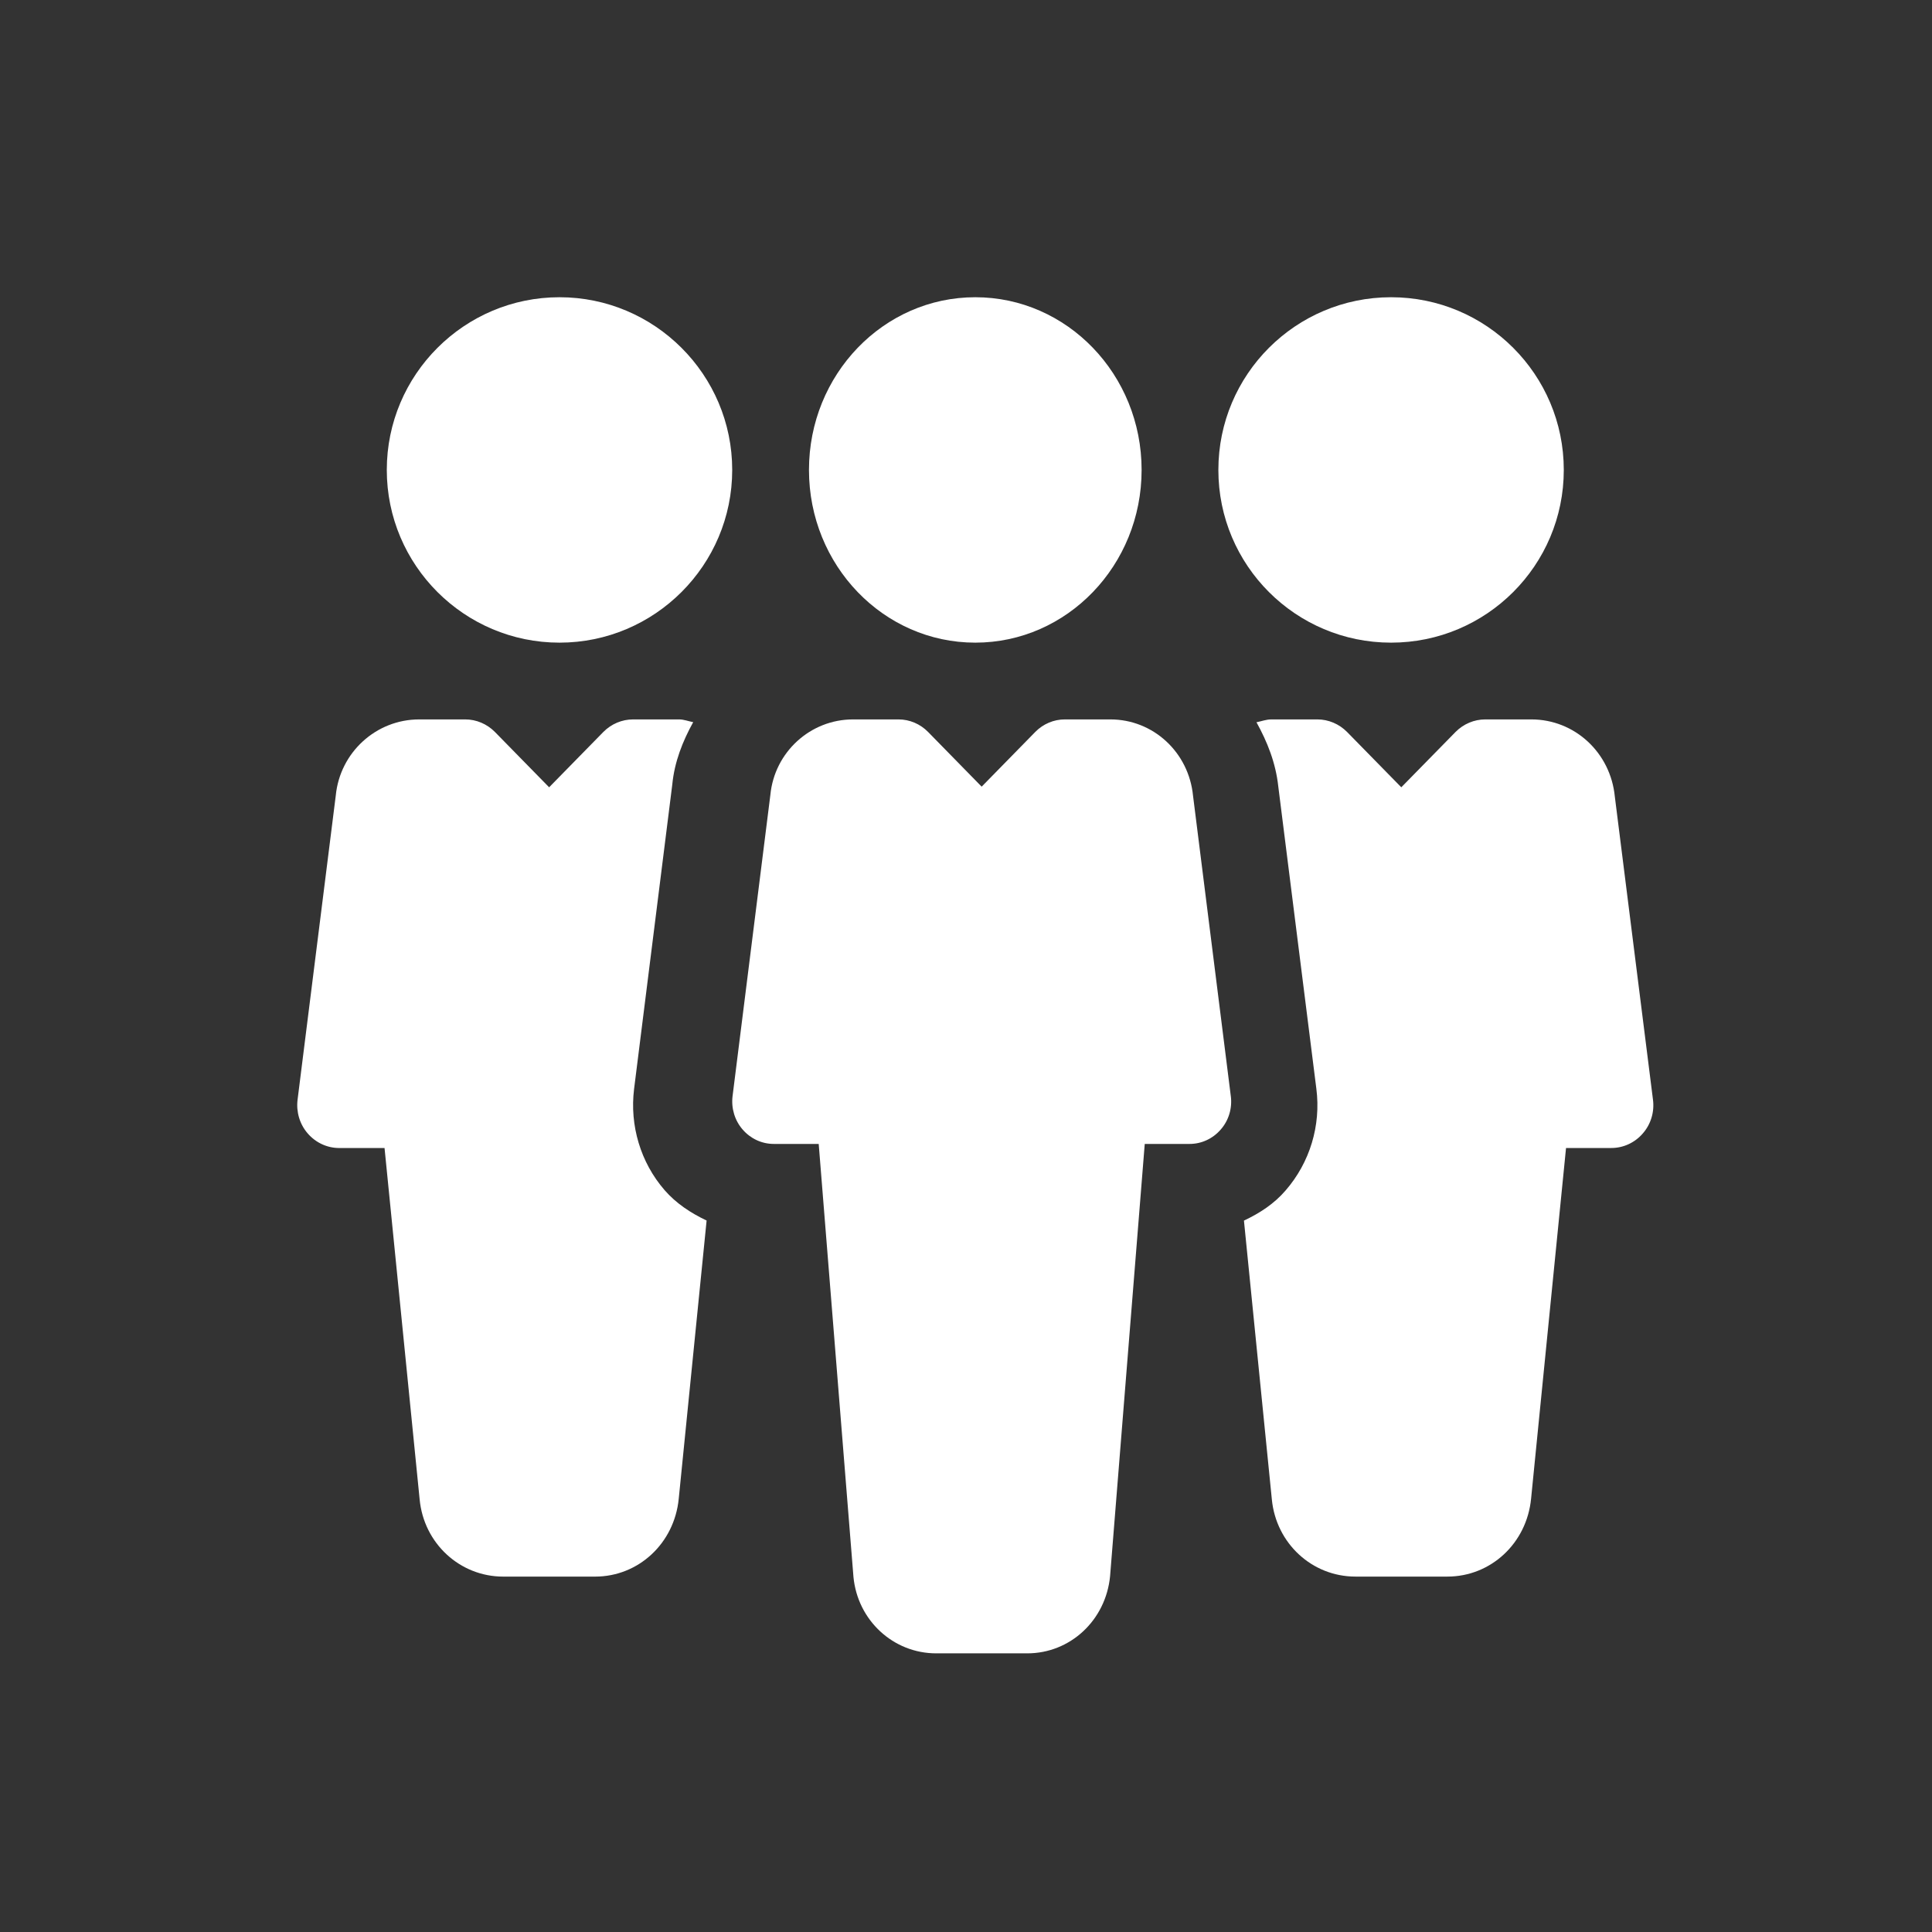
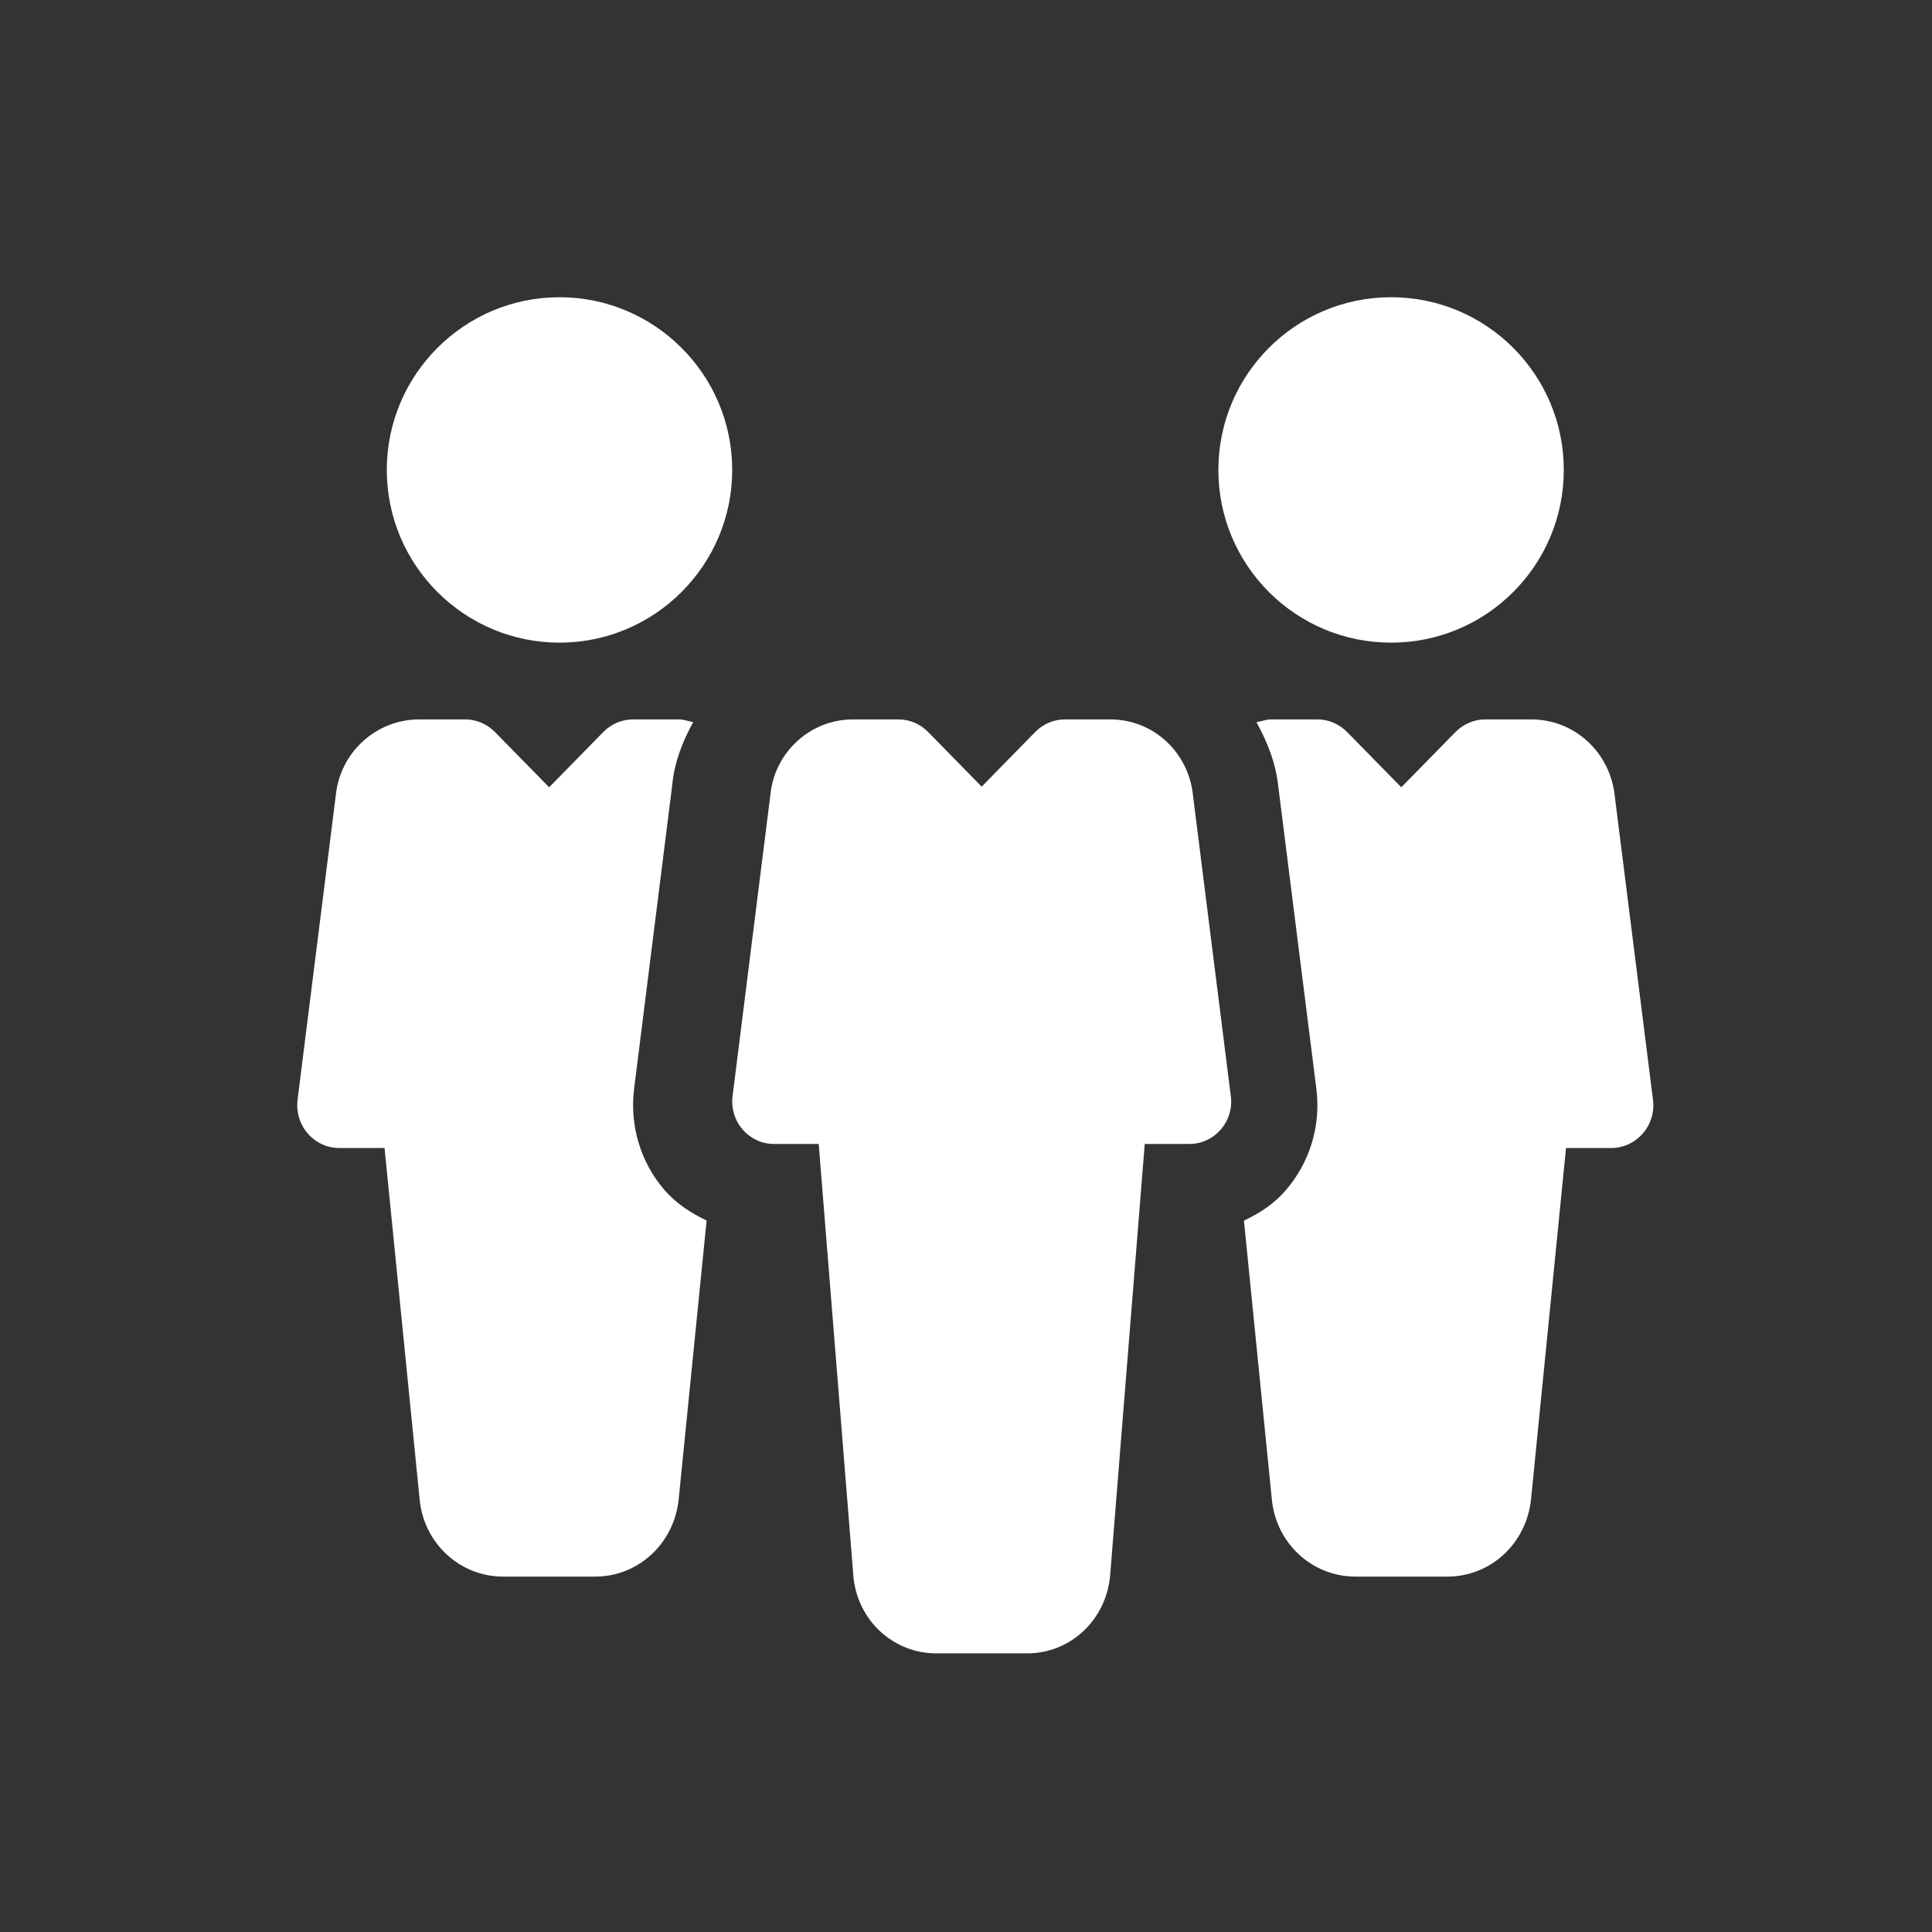
<svg xmlns="http://www.w3.org/2000/svg" width="104" height="104" viewBox="0 0 104 104">
  <rect x="0" y="0" width="104" height="104" fill="#333333" stroke="none" />
  <g fill="#FFF" fill-rule="evenodd">
-     <ellipse cx="52.5" cy="25.297" rx="8.953" ry="9.297" />
    <path d="M66.254 59l-2.032-16.16c-.228-2.345-2.144-4.114-4.45-4.114H57.32c-.596 0-1.164.243-1.585.668l-2.892 2.952-2.891-2.952c-.42-.425-.99-.668-1.585-.668H45.92c-2.31 0-4.226 1.77-4.45 4.054l-2.036 16.225c-.08.649.116 1.307.541 1.796.426.494 1.034.777 1.679.777h2.417l1.871 23.309c.224 2.34 2.144 4.113 4.454 4.113h4.901c2.31 0 4.226-1.773 4.459-4.154l1.866-23.268h2.413c.645 0 1.253-.283 1.679-.777.43-.489.626-1.147.541-1.8z" />
    <circle cx="74.882" cy="25.297" r="9.297" />
    <path d="M30.118 16c-5.127 0-9.297 4.17-9.297 9.297 0 5.128 4.17 9.297 9.297 9.297 5.123 0 9.297-4.17 9.297-9.297 0-5.127-4.174-9.297-9.297-9.297zM88.98 59.195l-2.053-16.311c-.23-2.372-2.161-4.158-4.495-4.158h-2.478c-.601 0-1.175.245-1.6.674l-2.922 2.98-2.921-2.98c-.425-.429-1-.674-1.596-.674h-2.479c-.28 0-.533.102-.8.153.583 1.052 1.04 2.191 1.176 3.47l2.048 16.26c.254 1.98-.352 3.973-1.655 5.472-.615.72-1.402 1.228-2.243 1.624l1.502 15.01c.23 2.367 2.166 4.153 4.5 4.153h4.95c2.334 0 4.27-1.79 4.505-4.194L84.3 61.797h2.437c.652 0 1.267-.286 1.696-.784.434-.494.633-1.158.547-1.818zM35.769 64.058c-1.284-1.481-1.88-3.47-1.636-5.44l2.056-16.385c.118-1.227.56-2.335 1.126-3.359-.253-.046-.493-.148-.76-.148H34.08c-.601 0-1.175.245-1.6.674l-2.92 2.98-2.92-2.98c-.425-.429-.999-.674-1.595-.674h-2.477c-2.332 0-4.267 1.786-4.493 4.093L16.018 59.2c-.081.656.117 1.32.547 1.814.43.498 1.048.784 1.695.784h2.44l1.89 18.918c.225 2.363 2.164 4.153 4.497 4.153h4.949c2.332 0 4.266-1.79 4.501-4.194l1.5-14.973c-.844-.402-1.635-.914-2.268-1.643z" />
  </g>
</svg>